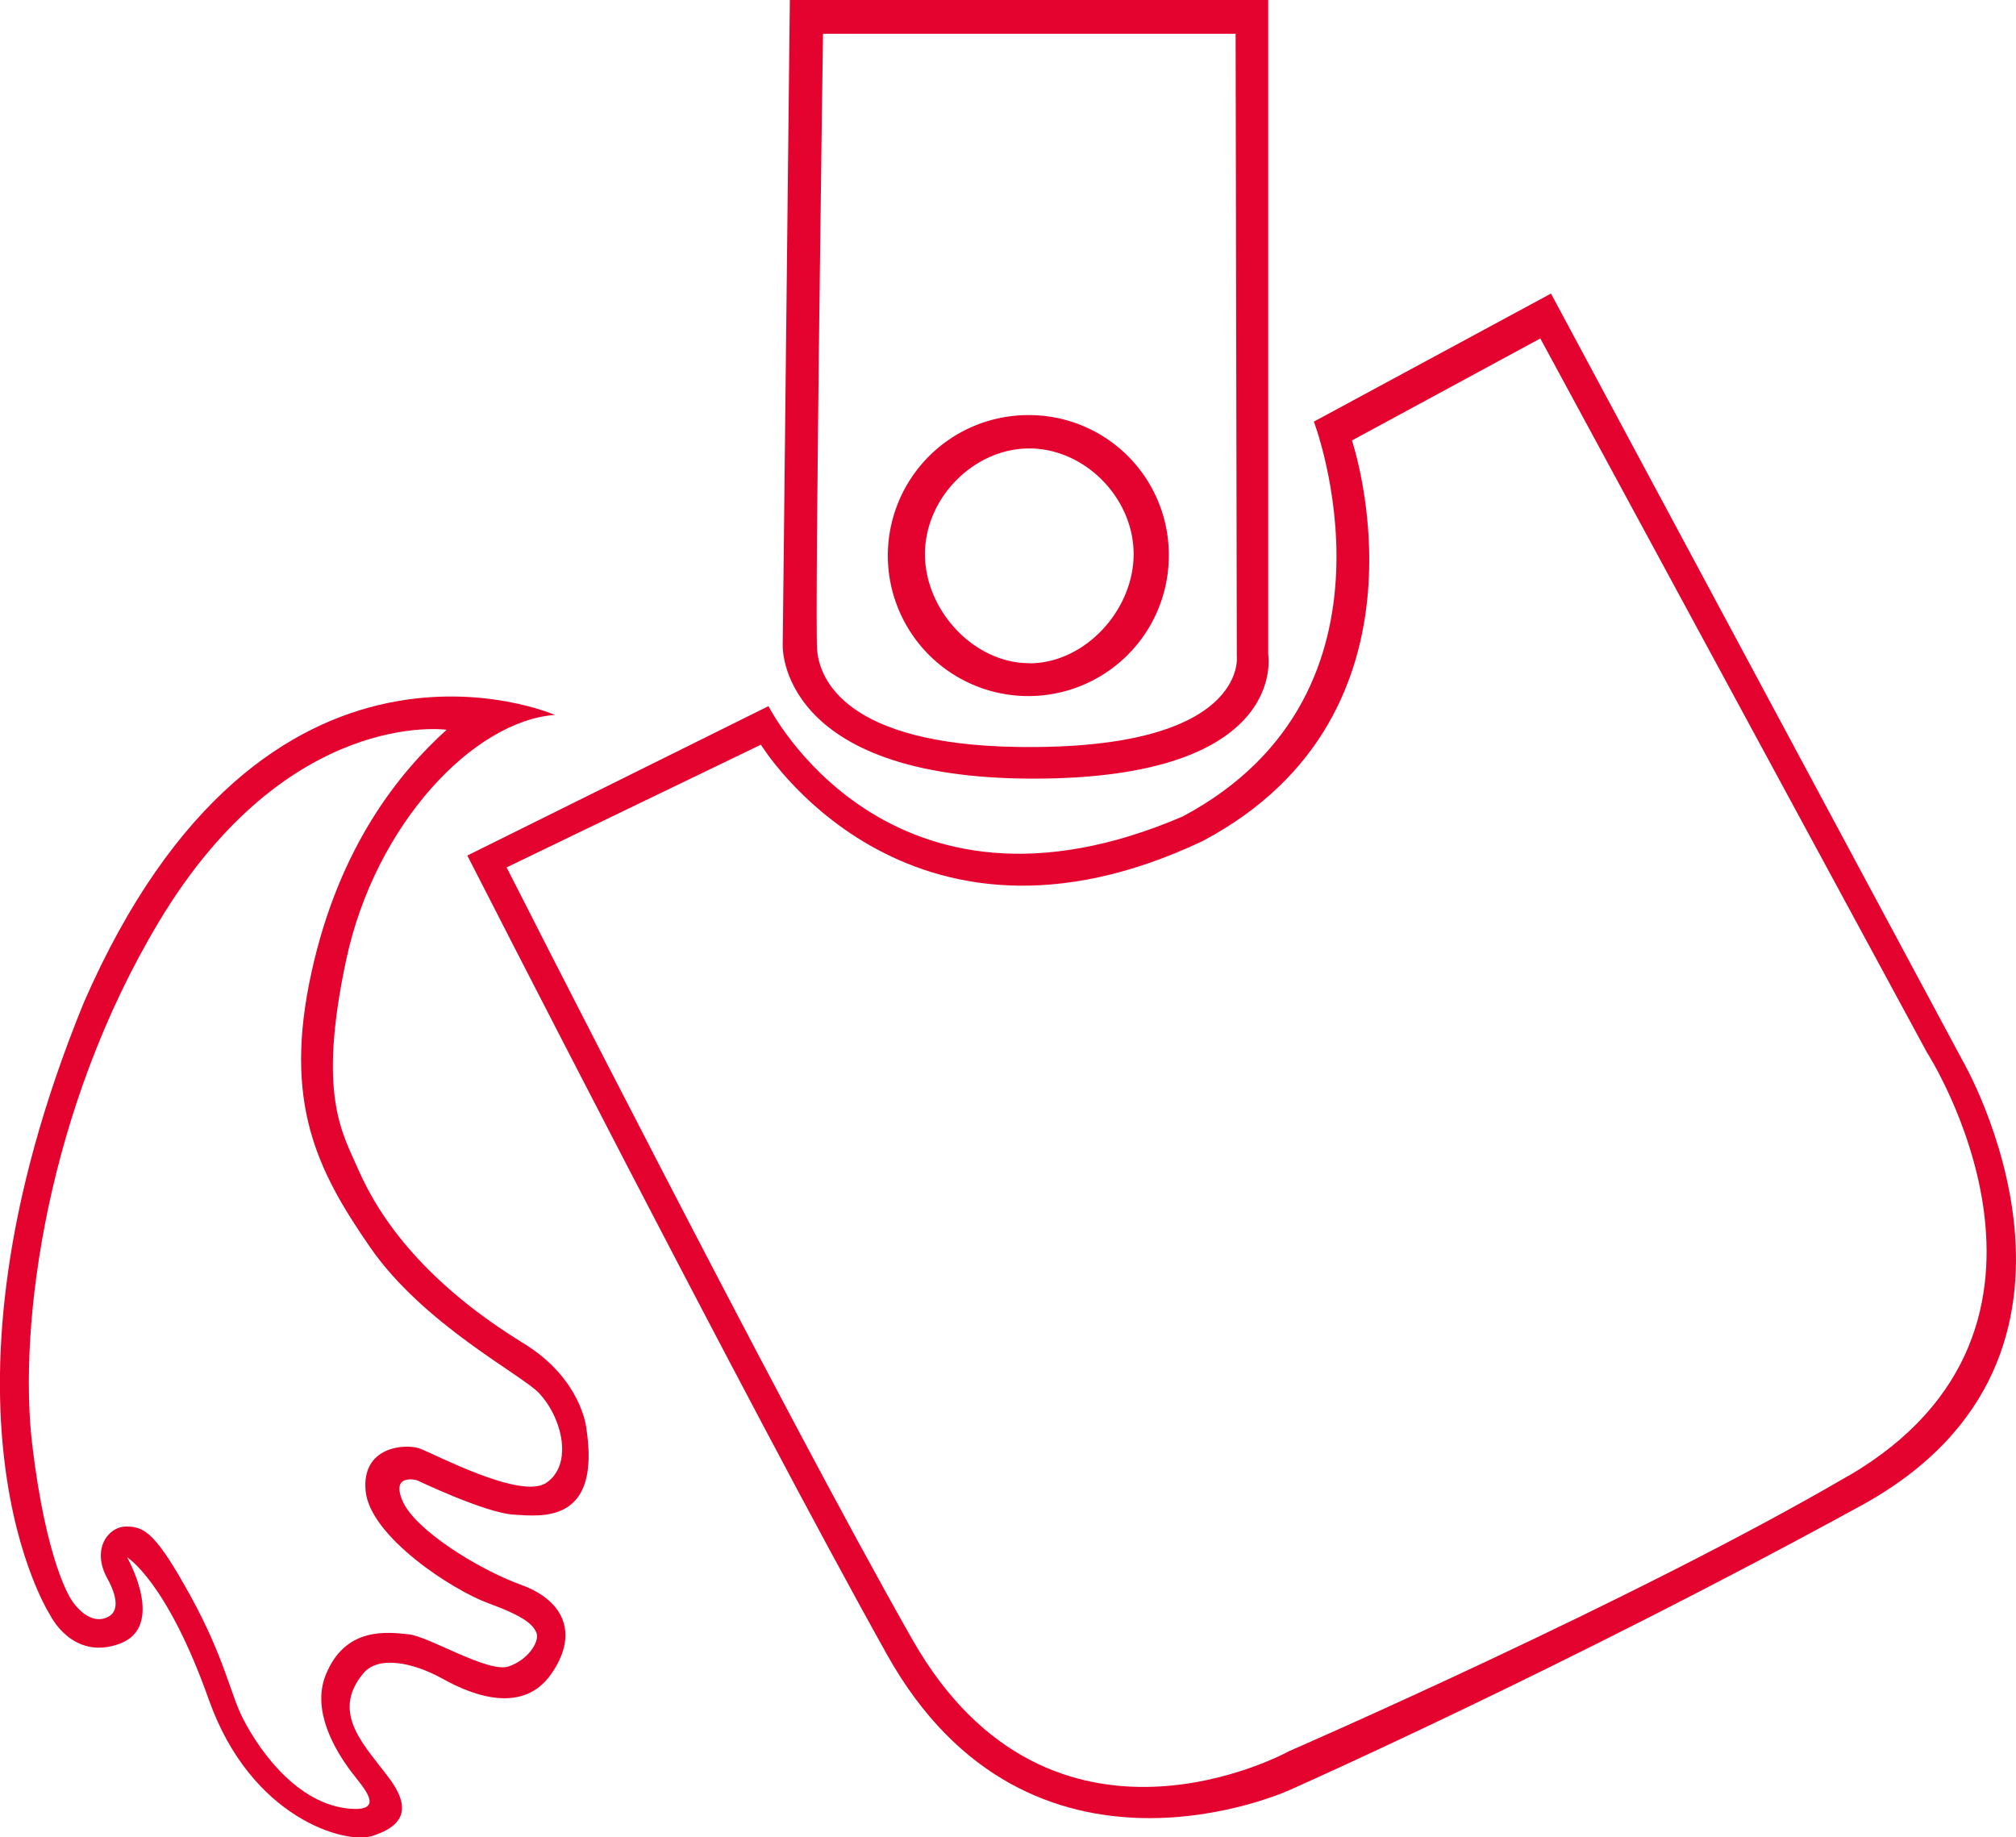
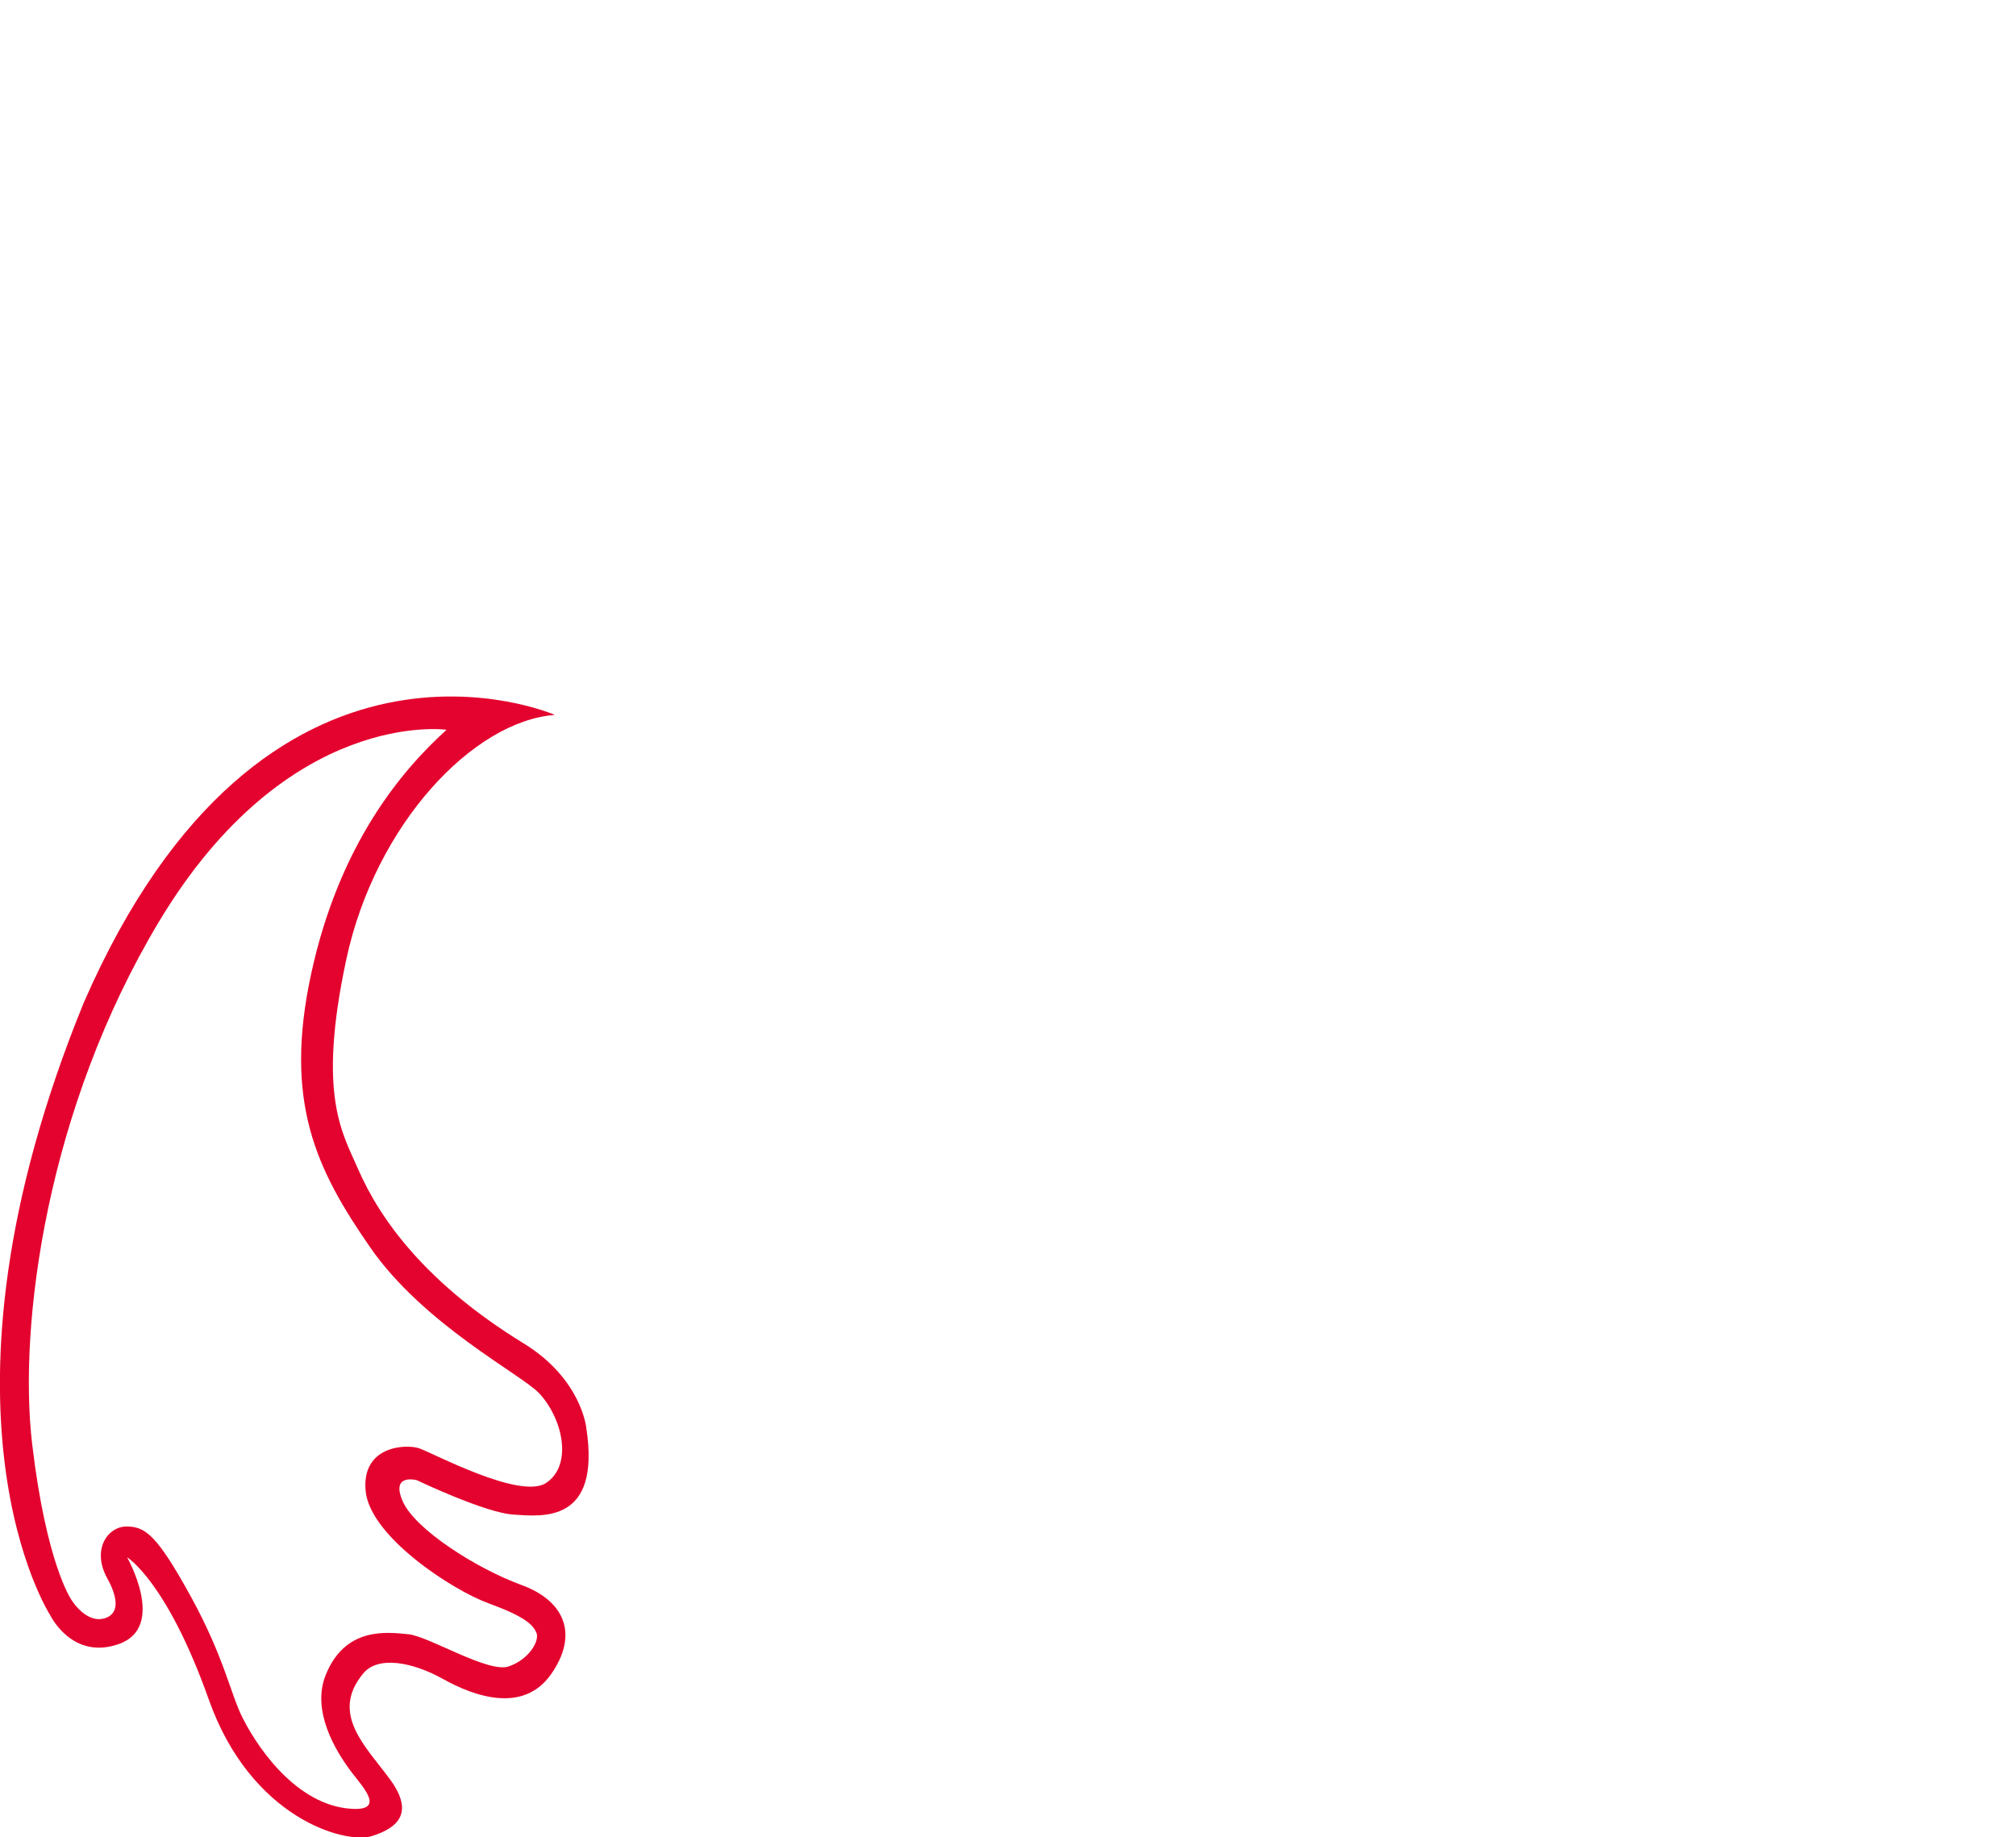
<svg xmlns="http://www.w3.org/2000/svg" id="Ebene_2" data-name="Ebene 2" viewBox="0 0 438.81 399.92">
  <defs>
    <style>.cls-1{fill:#e4032e;}</style>
  </defs>
-   <path class="cls-1" d="M498.77,262V119.52H394.65L393.1,260s-1.16,29,54.58,29S498.77,262,498.77,262ZM444.19,282.1c-37.16-.57-43.17-14.58-43.61-21.29-.52-7.94,1.29-133.94,1.29-133.94h89.81l.26,135.48S494.52,282.87,444.19,282.1Z" transform="translate(-222.73 -119.52)" />
-   <path class="cls-1" d="M446.85,209.87a30.58,30.58,0,1,0,30.29,30.58A30.43,30.43,0,0,0,446.85,209.87Zm-.08,54c-12.08,0-22.71-11.53-22.71-23.74s10.63-23,22.71-23,22.71,10.77,22.71,23S458.86,263.9,446.77,263.9Z" transform="translate(-222.73 -119.52)" />
-   <path class="cls-1" d="M649.94,350.42l-89.62-167-51.61,27.87s22.45,58.71-28.52,85.93c-64.25,27.62-90.19-24-90.19-24l-65.55,32.52s61.61,120.75,91.36,173.94c31.09,55.61,87.74,29.41,87.74,29.41s59.61-26.44,124.39-61.93C687.29,414.61,649.94,350.42,649.94,350.42Zm-25,90.39C578.43,468,503.34,500.67,503.34,500.67s-51.79,28.78-82-24.25C393,426.62,333,308.32,333,308.32l55.35-26.71s31.46,51.58,96.1,21C537.1,274.74,517,215.39,517,215.39l41-22.2,84.13,155.36S680.71,408.29,625,440.81Z" transform="translate(-222.73 -119.52)" />
  <path class="cls-1" d="M313.48,441.71s14.84,7.1,21,7.48,19.09,2.07,15.87-18.84c0,0-1-10.69-13.68-18.45-21-12.9-31.12-26.7-36-37.93-3.42-7.87-8.9-16-2.58-45.55s27.74-52,45.42-53.29c0,0-63.23-27.74-102.58,62.71C204.77,426.48,233.61,471,233.61,471s4.78,10.06,15.1,6.32,1.68-18.84,1.68-18.84,8.64,5.17,17.8,31,29.68,31.49,35.49,29.68,9.16-5.16,4-12.26-13.31-14.35-5.81-23.22c3.16-3.75,10.58-2.46,17.29,1.29s17.42,7.61,23.49-1,3.09-16-6.46-19.48-23.09-12-25.8-18.19S313.48,441.71,313.48,441.71Zm-11.16,2.39c1,9.87,18.78,21.48,26.71,24.38s9.68,4.65,10.45,6.39-1.54,5.81-6,7.36-17.42-6.58-21.87-7-13.72-1.79-18,8.9c-3.09,7.74,2.07,16.39,5.55,21,2.23,3,7.29,8.13.9,8.13-11.8-.19-20.51-12-24.45-19.67-2.7-5.28-4.06-13.36-11.42-26.71s-9.87-15.1-13.93-15.1-7.67,5-4.16,11.32c2.13,3.87,2.71,7.36-.2,8.52-4.28,1.71-7.64-3.91-7.64-3.91s-5.42-7.67-8.52-33.8,3.2-73.14,27.61-113.81c28-46.64,62.59-41.74,62.59-41.74-10.07,9.1-23.35,25.13-29.42,52.84-6.2,28.26,1.16,43,12.77,59.8s33,27.73,36.77,31.75c5.23,5.61,7.36,15.67,1.55,19.54-5.63,3.76-24.77-6.58-27.67-7.54S301.35,434.23,302.32,444.1Z" transform="translate(-222.73 -119.52)" />
</svg>